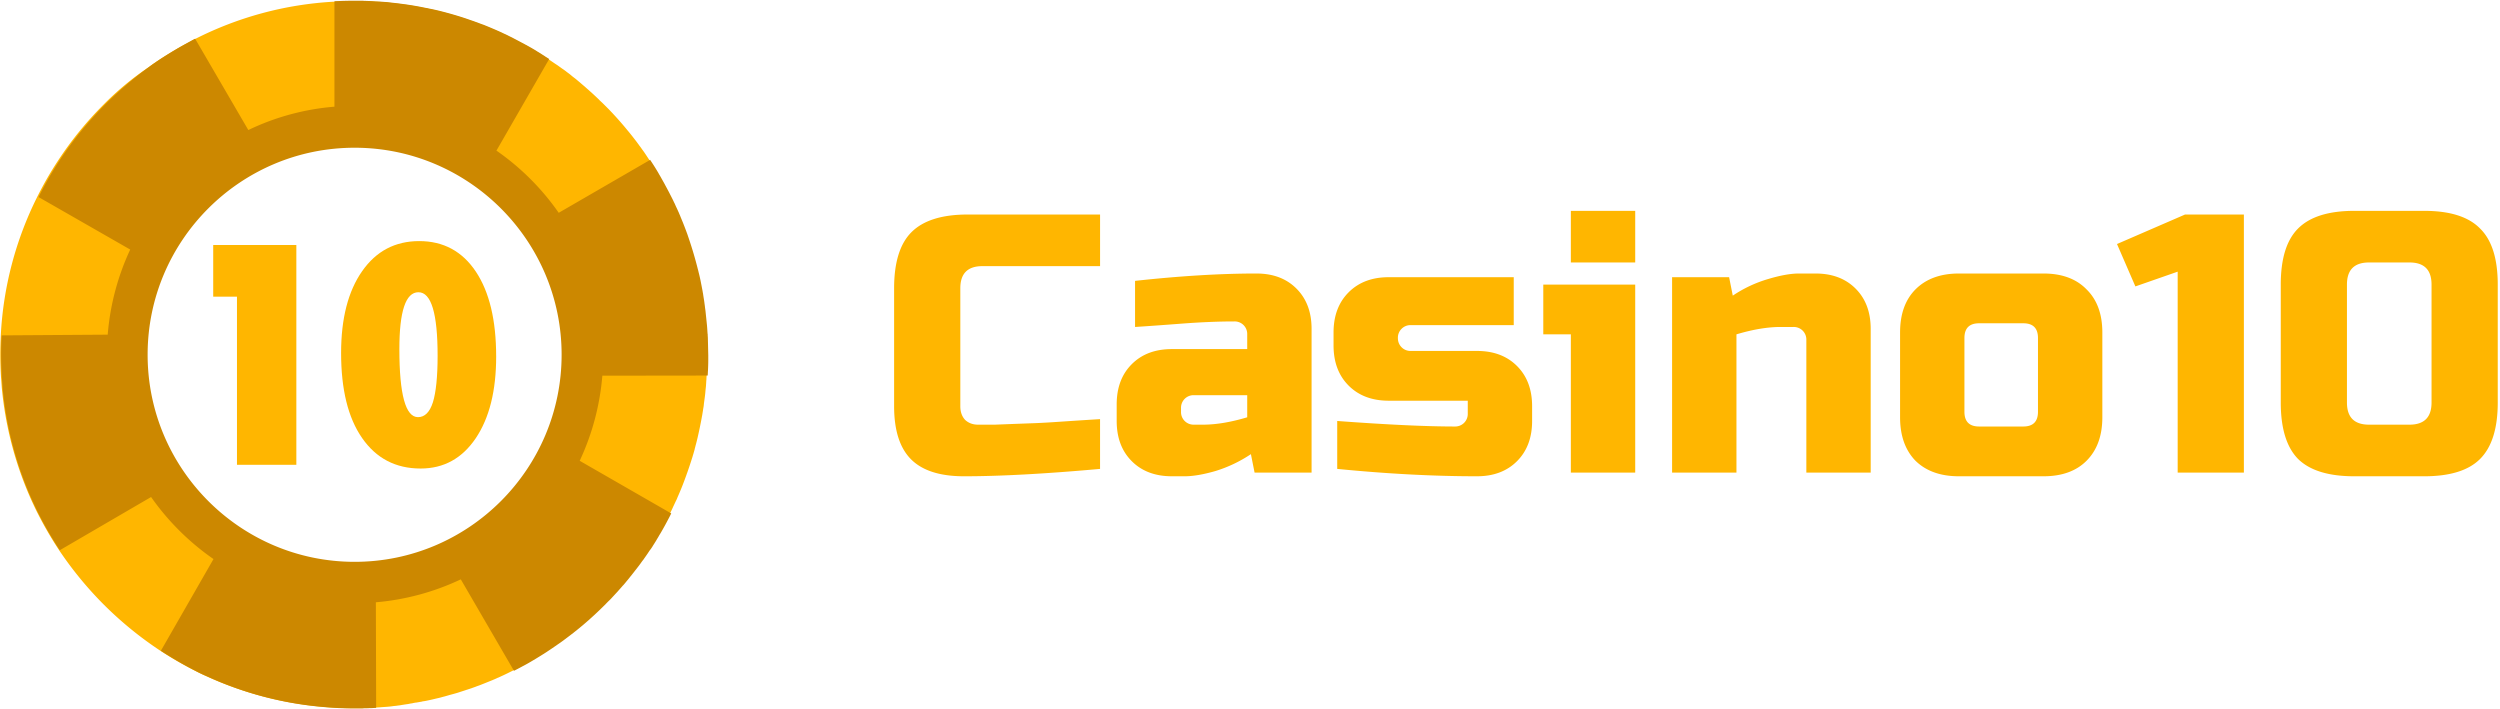
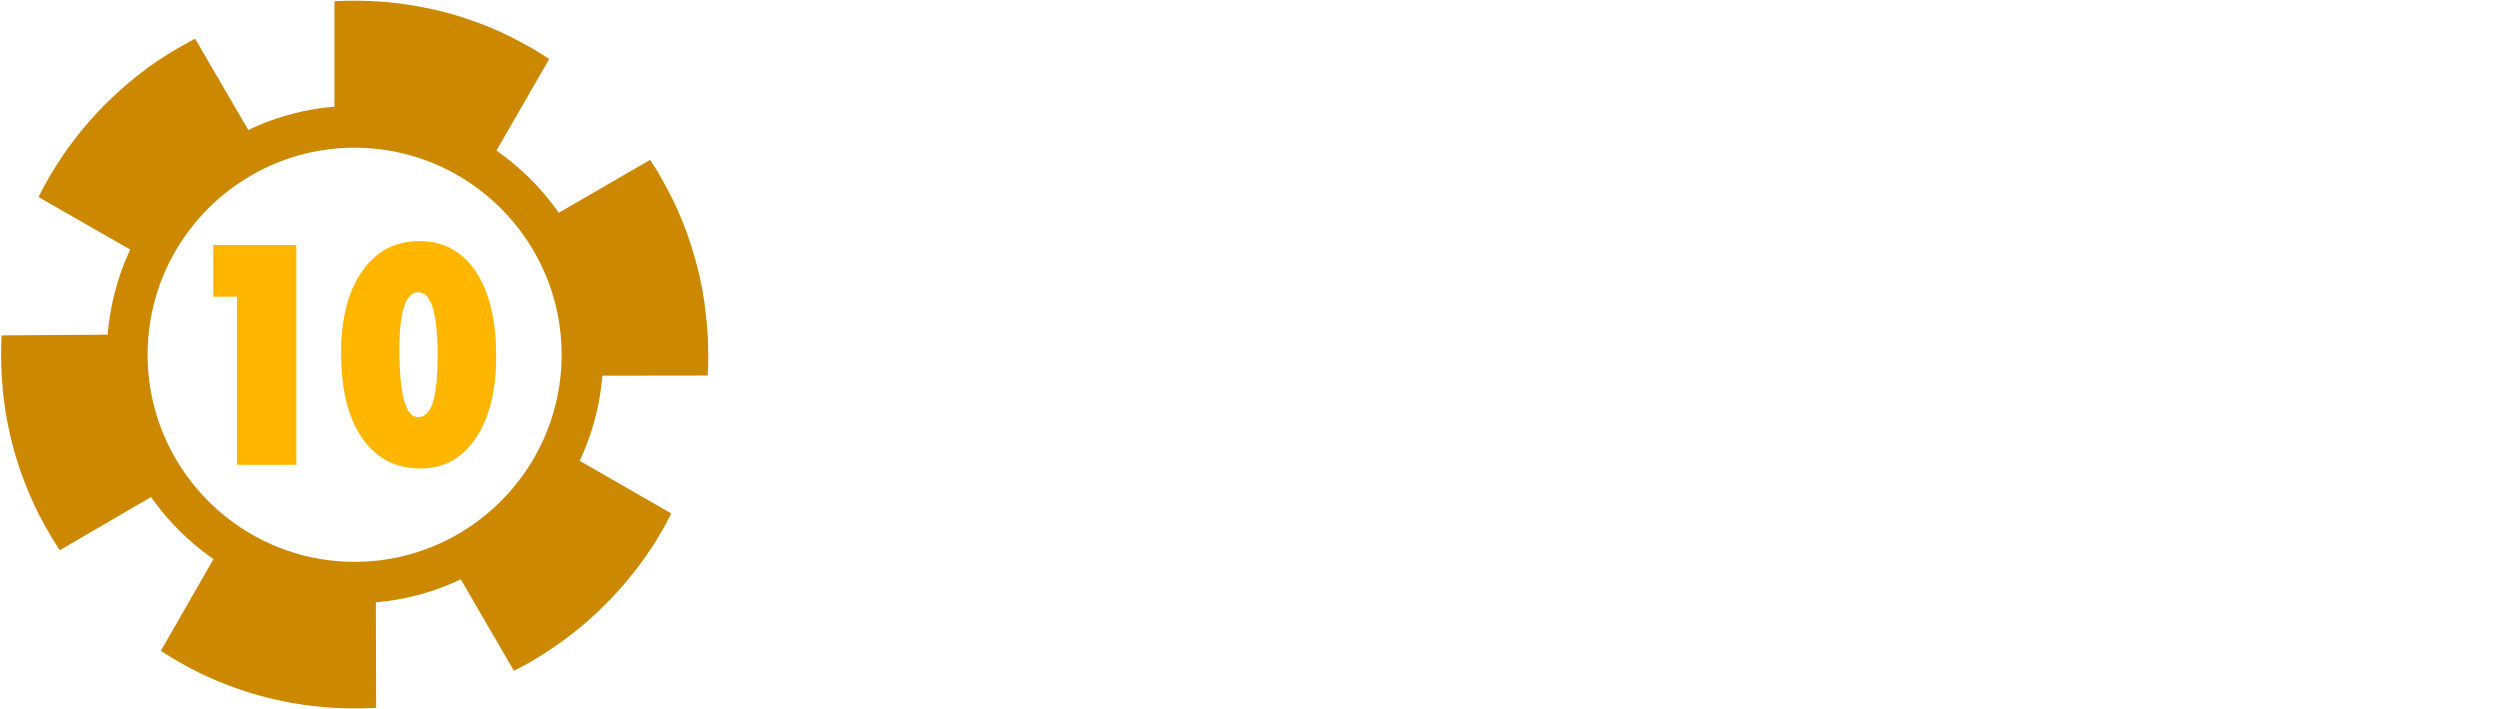
<svg xmlns="http://www.w3.org/2000/svg" width="141" height="40" fill="none">
  <g clip-path="url(#a)">
-     <path d="M62.044 26.446c-3.083.277-5.64.416-7.674.416-1.356 0-2.351-.32-2.987-.957-.637-.638-.955-1.636-.955-2.994v-6.653c0-1.455.326-2.509.976-3.16.663-.666 1.721-.999 3.173-.999h7.467v2.911h-6.637c-.83 0-1.245.416-1.245 1.248v6.653c0 .319.09.575.27.77.194.18.436.27.726.27h.954l1.079-.042 1.12-.041c.386-.014.877-.042 1.472-.083.753-.051 1.507-.1 2.26-.146v2.807Zm5.81-2.495c.733 0 1.563-.139 2.489-.416v-1.247h-3.007a.707.707 0 0 0-.726.728v.207a.706.706 0 0 0 .726.728h.518Zm-3.837-8.11c2.53-.276 4.812-.415 6.845-.415.94 0 1.693.284 2.26.853.567.568.851 1.324.851 2.266v8.109h-3.215l-.207-1.04a7.619 7.619 0 0 1-2.013.956c-.677.194-1.251.292-1.721.292h-.726c-.94 0-1.694-.285-2.26-.853-.568-.568-.85-1.324-.85-2.266v-.936c0-.942.282-1.698.85-2.266.566-.568 1.32-.852 2.26-.852h4.252v-.832a.706.706 0 0 0-.726-.728c-.898 0-1.895.042-2.987.125-1.078.083-1.95.145-2.613.187v-2.6Zm11.402 7.902c2.807.208 5.02.312 6.637.312a.707.707 0 0 0 .726-.728V22.6h-4.459c-.94 0-1.694-.285-2.261-.853-.567-.568-.85-1.324-.85-2.266v-.728c0-.943.283-1.698.85-2.266.567-.568 1.32-.853 2.261-.853h7.052v2.703h-5.808a.7.7 0 0 0-.518.208.703.703 0 0 0-.208.52c0 .207.07.38.208.52a.7.7 0 0 0 .518.208h3.734c.94 0 1.694.284 2.26.852.568.568.85 1.324.85 2.266v.832c0 .942-.282 1.698-.85 2.266-.566.568-1.32.853-2.26.853-2.447 0-5.075-.139-7.882-.416v-2.703Zm16.807-7.693v10.604h-3.63v-7.797h-1.555V16.05h5.185Zm-3.63-4.158h3.63v2.91h-3.63v-2.91Zm11.83 6.549c-.733 0-1.563.139-2.49.416v7.797h-3.63v-11.02h3.216l.207 1.04a7.17 7.17 0 0 1 1.991-.936c.692-.208 1.273-.312 1.743-.312h.933c.94 0 1.694.284 2.261.853.567.568.85 1.324.85 2.266v8.109h-3.629v-7.485a.709.709 0 0 0-.726-.728h-.726Zm18.146 5.094c0 1.04-.297 1.857-.892 2.453-.58.582-1.389.874-2.427.874h-4.77c-1.037 0-1.853-.292-2.448-.874-.58-.596-.871-1.414-.871-2.453v-4.782c0-1.04.291-1.85.871-2.433.595-.596 1.411-.894 2.448-.894h4.77c1.038 0 1.847.298 2.427.894.595.582.892 1.393.892 2.433v4.782Zm-3.63-4.47c0-.555-.276-.832-.829-.832h-2.489c-.553 0-.83.277-.83.832v4.158c0 .555.277.832.83.832h2.489c.553 0 .829-.277.829-.832v-4.158Zm7.879 7.589V15.322l-2.385.832-1.037-2.391 3.838-1.664h3.318v14.555h-3.734Zm14.318-10.604c0-.832-.415-1.247-1.244-1.247h-2.282c-.83 0-1.245.415-1.245 1.247v6.653c0 .832.415 1.248 1.245 1.248h2.282c.829 0 1.244-.416 1.244-1.248V16.05Zm3.734 6.653c0 1.456-.332 2.516-.996 3.181-.65.652-1.701.978-3.153.978h-3.941c-1.452 0-2.51-.326-3.173-.978-.65-.665-.975-1.725-.975-3.18V16.05c0-1.456.325-2.51.975-3.16.663-.666 1.721-.998 3.173-.998h3.941c1.452 0 2.503.332 3.153.998.664.65.996 1.704.996 3.16v6.653ZM39.868 19.04c0-.047-.007-.102-.007-.148 0-.031 0-.063-.008-.094a7.613 7.613 0 0 0-.047-.592l-.07-.678c-.008-.078-.024-.163-.031-.241-.008-.078-.023-.164-.031-.242-.024-.171-.055-.335-.078-.507-.016-.07-.023-.147-.039-.218l-.047-.241a13.927 13.927 0 0 1-.047-.242 8.848 8.848 0 0 0-.1-.444c-.024-.085-.04-.171-.063-.25-.14-.56-.304-1.113-.49-1.659-.024-.078-.055-.155-.079-.234a21.765 21.765 0 0 0-.25-.663c-.03-.078-.062-.147-.093-.225-.023-.063-.054-.125-.077-.195-.031-.07-.063-.14-.094-.218-.031-.063-.054-.125-.085-.187-.022-.05-.046-.1-.07-.148-.008-.016-.016-.04-.024-.055a.974.974 0 0 0-.078-.156c-.054-.125-.116-.241-.179-.366-.04-.07-.07-.14-.109-.21-.085-.164-.171-.32-.257-.484-.023-.038-.047-.085-.07-.125-.015-.03-.04-.07-.055-.1-.023-.047-.054-.094-.078-.14-.038-.07-.085-.149-.124-.22a15.546 15.546 0 0 0-.467-.74c-.086-.124-.164-.25-.25-.374-.054-.085-.116-.163-.171-.241a3.36 3.36 0 0 0-.148-.202c-.024-.032-.04-.063-.062-.086-.078-.11-.164-.219-.242-.32a13.734 13.734 0 0 0-.311-.39c-.024-.03-.055-.062-.078-.093-.24-.293-.49-.579-.748-.857-.038-.039-.07-.078-.109-.117l-.007-.008c-.055-.054-.102-.11-.156-.163l-.257-.257c-.063-.063-.125-.125-.187-.18-.04-.039-.078-.07-.11-.11-.054-.053-.116-.108-.17-.163-.071-.062-.14-.132-.21-.194l-.235-.211c-.085-.07-.163-.148-.25-.218l-.163-.14c-.062-.055-.132-.11-.194-.164a3.449 3.449 0 0 0-.195-.156 2.304 2.304 0 0 1-.163-.132 2.53 2.53 0 0 0-.172-.133c-.038-.03-.078-.054-.109-.086-.047-.03-.093-.07-.14-.1a29.646 29.646 0 0 0-.07-.047c-.047-.032-.085-.063-.132-.094-.078-.055-.148-.11-.226-.156-.14-.093-.273-.187-.413-.28a4.23 4.23 0 0 0-.241-.157c-.07-.046-.148-.093-.219-.14-.015-.015-.038-.023-.062-.039l-.18-.109-.069-.046-.226-.133c-.085-.047-.163-.093-.25-.14-.038-.024-.077-.04-.116-.062a49.373 49.373 0 0 0-.662-.351c-.055-.024-.109-.055-.156-.078-.054-.024-.109-.055-.156-.078-.054-.024-.109-.055-.163-.078-.054-.024-.11-.055-.163-.078-.297-.132-.593-.257-.888-.382-.078-.03-.148-.062-.226-.086-.078-.03-.148-.054-.226-.085-.055-.024-.117-.04-.171-.063-.102-.038-.203-.07-.312-.109-.07-.023-.132-.046-.203-.07a19.344 19.344 0 0 0-1.323-.39c-.063-.015-.117-.03-.18-.046L24.55.578c-.054-.016-.117-.023-.172-.039l-.233-.046a1.173 1.173 0 0 0-.163-.032 17.244 17.244 0 0 0-1.394-.234l-.172-.023c-.187-.023-.374-.039-.553-.063a1.64 1.64 0 0 0-.195-.015c-.163-.016-.335-.023-.506-.031-.039 0-.078-.008-.117-.008-.039 0-.078 0-.117-.008h-.046c-.094-.007-.188-.007-.273-.007h-.039c-.093 0-.187-.009-.28-.009H20c-.39 0-.779.009-1.169.032-2.738.15-5.415.872-7.858 2.12-.07.038-.14.07-.202.109l-.608.327c-.41.235-.812.482-1.207.74a9.405 9.405 0 0 0-.569.398 16.318 16.318 0 0 0-2.53 2.096 19.695 19.695 0 0 0-2.602 3.203 19.422 19.422 0 0 0-1.16 2.026 19.664 19.664 0 0 0-2.049 7.785c-.015.366-.03.725-.03 1.09 0 .414.015.835.038 1.248l.047.63a19.992 19.992 0 0 0 1.713 6.438c.11.233.218.468.335.693.354.694.747 1.368 1.176 2.018a20.554 20.554 0 0 0 2.524 3.079 20.55 20.55 0 0 0 3.177 2.595 20.98 20.98 0 0 0 2.025 1.168c.195.102.397.196.592.281a19.747 19.747 0 0 0 6.464 1.715c.234.023.475.038.717.054.374.024.74.031 1.121.031h.374c.062 0 .132 0 .195-.007h.101c.086 0 .164-.008.25-.008.093 0 .178-.008.264-.016h.039c.093-.008.179-.008.272-.016.164-.015.328-.023.491-.038.086-.008.171-.016.257-.032.086-.008.171-.015.257-.03.074-.007.146-.017.219-.032l.147-.023c.04-.008.07-.008.101-.016.078-.008.156-.023.226-.039.055-.008.117-.015.172-.031.038-.008.085-.016.132-.024h.024c.046-.007.085-.015.132-.023.016 0 .031-.008.047-.008.046-.007.085-.015.132-.023.008 0 .016 0 .031-.008a.46.46 0 0 1 .101-.016c.07-.015.133-.023.195-.038.203-.04.413-.094.616-.14.07-.016.14-.032.21-.055.038-.008.085-.024.124-.031l.164-.047c.062-.016.132-.04.194-.055l.172-.047c.11-.03.226-.062.335-.1.07-.024.148-.047.218-.071.078-.023.156-.054.241-.078.04-.016.078-.023.117-.039.039-.015.078-.023.117-.039.078-.031.156-.054.233-.085.078-.032.156-.055.234-.086l.234-.093.233-.094.234-.094c.008 0 .008 0 .016-.008.093-.038.187-.078.28-.124h.008c.093-.04.187-.086.273-.125.187-.086.374-.18.56-.273.086-.047.171-.085.257-.132.07-.04.133-.07.202-.11.196-.1.39-.21.585-.327l.233-.14c.18-.109.359-.218.538-.335l.21-.14c.187-.125.366-.25.545-.375.117-.077.226-.163.335-.241.11-.078.218-.163.327-.25l.133-.1c.062-.055.132-.102.194-.157.055-.046.11-.085.164-.132.062-.054.125-.101.187-.156.417-.355.82-.727 1.207-1.114.094-.094.179-.187.273-.273.054-.054.109-.109.156-.163l.303-.328c.094-.109.187-.21.28-.32.008-.007.016-.023.032-.03.054-.063.109-.125.163-.195.086-.102.164-.195.242-.296l.101-.125c.047-.062.093-.117.14-.179.047-.062.094-.117.14-.18.078-.1.156-.202.226-.303.04-.055.078-.11.117-.156l.008-.008c.078-.117.163-.234.241-.35.055-.078.102-.157.156-.227l.008-.007.008-.008.093-.14c.008-.016.023-.032.031-.055.063-.093.125-.195.187-.296.055-.086.101-.164.148-.25a.705.705 0 0 1 .063-.1c.03-.048.062-.102.085-.15.148-.256.288-.513.42-.77.047-.086.086-.172.133-.258.07-.132.133-.264.195-.405.054-.109.1-.218.156-.327a1.65 1.65 0 0 0 .077-.18c.031-.07.063-.14.094-.217.14-.32.265-.647.382-.975.023-.054.038-.116.062-.171.077-.218.148-.429.218-.647.023-.07.046-.148.07-.218.023-.07.039-.14.062-.203.024-.093.055-.187.078-.28 0-.016.008-.031.008-.04.023-.077.038-.155.062-.233.008-.015.008-.039.016-.062l.047-.187c.007-.04.023-.086.03-.125.086-.374.164-.748.234-1.13.008-.054.024-.117.031-.171l.024-.149c.015-.078.023-.163.039-.241.015-.078.023-.163.03-.241l.048-.351.023-.195.023-.257c.008-.04.008-.086.016-.125 0-.04.008-.085.008-.125.008-.078.008-.148.015-.225 0-.032.008-.063.008-.102 0-.063.008-.125.008-.187.008-.094.008-.187.015-.288.008-.188.016-.382.016-.57v-.311c.008-.358 0-.67-.016-.974ZM19.977 31.905c-6.869 0-12.43-5.572-12.43-12.437 0-6.866 5.57-12.445 12.43-12.445 6.862 0 12.43 5.572 12.43 12.437 0 6.865-5.561 12.445-12.43 12.445Z" fill="#FFB600" />
    <path d="M39.923 19.054c0-.046-.008-.101-.008-.148 0-.031 0-.062-.008-.085-.015-.203-.023-.398-.046-.593l-.07-.677c-.008-.078-.024-.164-.032-.242-.007-.078-.023-.164-.031-.242-.023-.171-.054-.335-.077-.506-.016-.07-.024-.148-.04-.219l-.046-.241-.047-.241a9.578 9.578 0 0 0-.101-.445c-.023-.086-.039-.171-.063-.25a21.712 21.712 0 0 0-.49-1.667c-.024-.078-.055-.156-.078-.234a21.94 21.94 0 0 0-.25-.662c-.03-.078-.062-.148-.093-.226-.023-.062-.054-.125-.078-.195-.031-.07-.062-.14-.093-.218-.032-.062-.055-.125-.086-.187l-.07-.148c-.008-.015-.016-.04-.024-.055a1.562 1.562 0 0 0-.077-.163c-.055-.125-.117-.242-.18-.366-.038-.07-.07-.14-.108-.211-.086-.164-.172-.32-.258-.483-.023-.04-.046-.086-.07-.125-.046-.086-.093-.163-.14-.25-.039-.07-.085-.14-.125-.218a14.58 14.58 0 0 0-.466-.74l-5.156 2.985a14.044 14.044 0 0 0-3.513-3.507l2.975-5.167c-.078-.054-.163-.1-.241-.155-.07-.047-.148-.094-.218-.14-.016-.016-.04-.024-.063-.04-.085-.054-.17-.1-.249-.155l-.226-.133c-.085-.046-.163-.093-.25-.14-.038-.024-.076-.04-.116-.062a49.49 49.49 0 0 0-.662-.35c-.054-.032-.109-.056-.155-.079-.055-.024-.11-.055-.156-.078a3.233 3.233 0 0 0-.164-.078c-.054-.024-.109-.047-.163-.078-.293-.134-.59-.26-.888-.382-.078-.03-.148-.062-.226-.086-.078-.03-.148-.054-.226-.085-.054-.024-.117-.04-.17-.062-.103-.04-.204-.07-.313-.11-.07-.023-.132-.046-.202-.07a19.793 19.793 0 0 0-1.324-.39c-.063-.015-.117-.03-.18-.046L24.58.562c-.054-.015-.116-.023-.171-.039l-.234-.046a1.209 1.209 0 0 0-.163-.032 17.246 17.246 0 0 0-1.394-.234l-.172-.023c-.187-.023-.374-.039-.553-.063a1.638 1.638 0 0 0-.195-.015 10.384 10.384 0 0 0-.505-.031c-.04 0-.078-.008-.118-.008-.038 0-.077-.008-.116-.008-.117-.007-.242-.007-.358-.015-.047 0-.094 0-.14-.008h-.43c-.389 0-.778.008-1.168.031v5.946a13.794 13.794 0 0 0-4.858 1.317l-3-5.15c-.07.038-.14.07-.202.108-.62.332-1.227.69-1.815 1.076-.194.132-.38.257-.568.397a20.548 20.548 0 0 0-2.485 2.12 20.215 20.215 0 0 0-2.601 3.203 19.408 19.408 0 0 0-1.16 2.026l5.17 2.961a13.982 13.982 0 0 0-1.269 4.8l-5.98.04c-.024.365-.032.724-.032 1.09 0 .421.016.834.039 1.247l.046.631a19.793 19.793 0 0 0 1.714 6.437c.11.233.218.467.335.693a20.94 20.94 0 0 0 1.176 2.019l5.148-3a14.17 14.17 0 0 0 3.52 3.499l-2.968 5.173c.653.427 1.33.817 2.025 1.169.195.102.397.195.592.28a19.752 19.752 0 0 0 6.464 1.715 18.173 18.173 0 0 0 1.838.085h.375c.061 0 .131 0 .194-.007h.101c.086 0 .164-.008.25-.008.085 0 .178-.008.264-.015h.039l-.016-5.954a13.946 13.946 0 0 0 4.79-1.294l2.999 5.159c.086-.047.171-.086.256-.133.071-.038.133-.07.203-.109.195-.1.39-.21.584-.327l.234-.14c.179-.11.358-.218.537-.335l.21-.14c.188-.125.366-.25.546-.374.117-.078.226-.164.334-.242.11-.086.219-.164.328-.25l.132-.1c.062-.055.132-.102.195-.156.055-.047.109-.086.163-.133.063-.055.125-.101.187-.156.418-.355.82-.727 1.208-1.114.093-.094.179-.187.272-.273.055-.055.109-.109.156-.164l.303-.327c.094-.109.188-.21.281-.32.008-.007.016-.023.031-.03.055-.063.109-.126.164-.195a8.04 8.04 0 0 0 .241-.297l.101-.124c.047-.063.094-.117.14-.18.047-.062.094-.116.14-.179.079-.101.157-.202.227-.304a3.1 3.1 0 0 1 .116-.156l.008-.007c.078-.117.164-.234.242-.35.054-.079.1-.157.156-.227l.007-.008.008-.007.093-.14c.008-.016.024-.032.032-.055.062-.094.124-.195.187-.296.046-.086.1-.164.147-.25.047-.086.102-.164.148-.25.149-.256.288-.514.421-.77.047-.086.086-.172.133-.258l-5.164-2.969a13.992 13.992 0 0 0 1.277-4.8l5.942-.008c.008-.093.008-.187.016-.288.008-.188.016-.382.016-.57v-.287l-.023-.982ZM20.001 31.687c-6.433 0-11.675-5.237-11.675-11.682S13.568 8.332 20.001 8.332c6.433 0 11.674 5.237 11.674 11.673 0 6.437-5.233 11.682-11.674 11.682Z" fill="#C80" />
    <path d="M16.714 26.215h-3.349v-9.483h-1.34v-2.915h4.689v12.398Zm11.27-6.117c0 1.94-.382 3.476-1.153 4.62-.771 1.14-1.807 1.707-3.107 1.707-1.41 0-2.508-.576-3.302-1.721-.795-1.146-1.184-2.743-1.184-4.8 0-1.941.396-3.477 1.184-4.606.794-1.138 1.868-1.7 3.224-1.7 1.363 0 2.43.578 3.193 1.723.763 1.146 1.144 2.743 1.144 4.777Zm-3.303-.031c0-2.392-.358-3.585-1.082-3.585-.717 0-1.075 1.068-1.075 3.21 0 2.557.35 3.835 1.051 3.835.382 0 .663-.28.842-.842.171-.553.264-1.426.264-2.618Z" fill="#FFB600" />
  </g>
  <defs>
    <clipPath id="a">
      <path fill="#fff" transform="translate(.016 .04)" d="M0 0h140.967v39.92H0z" />
    </clipPath>
  </defs>
</svg>